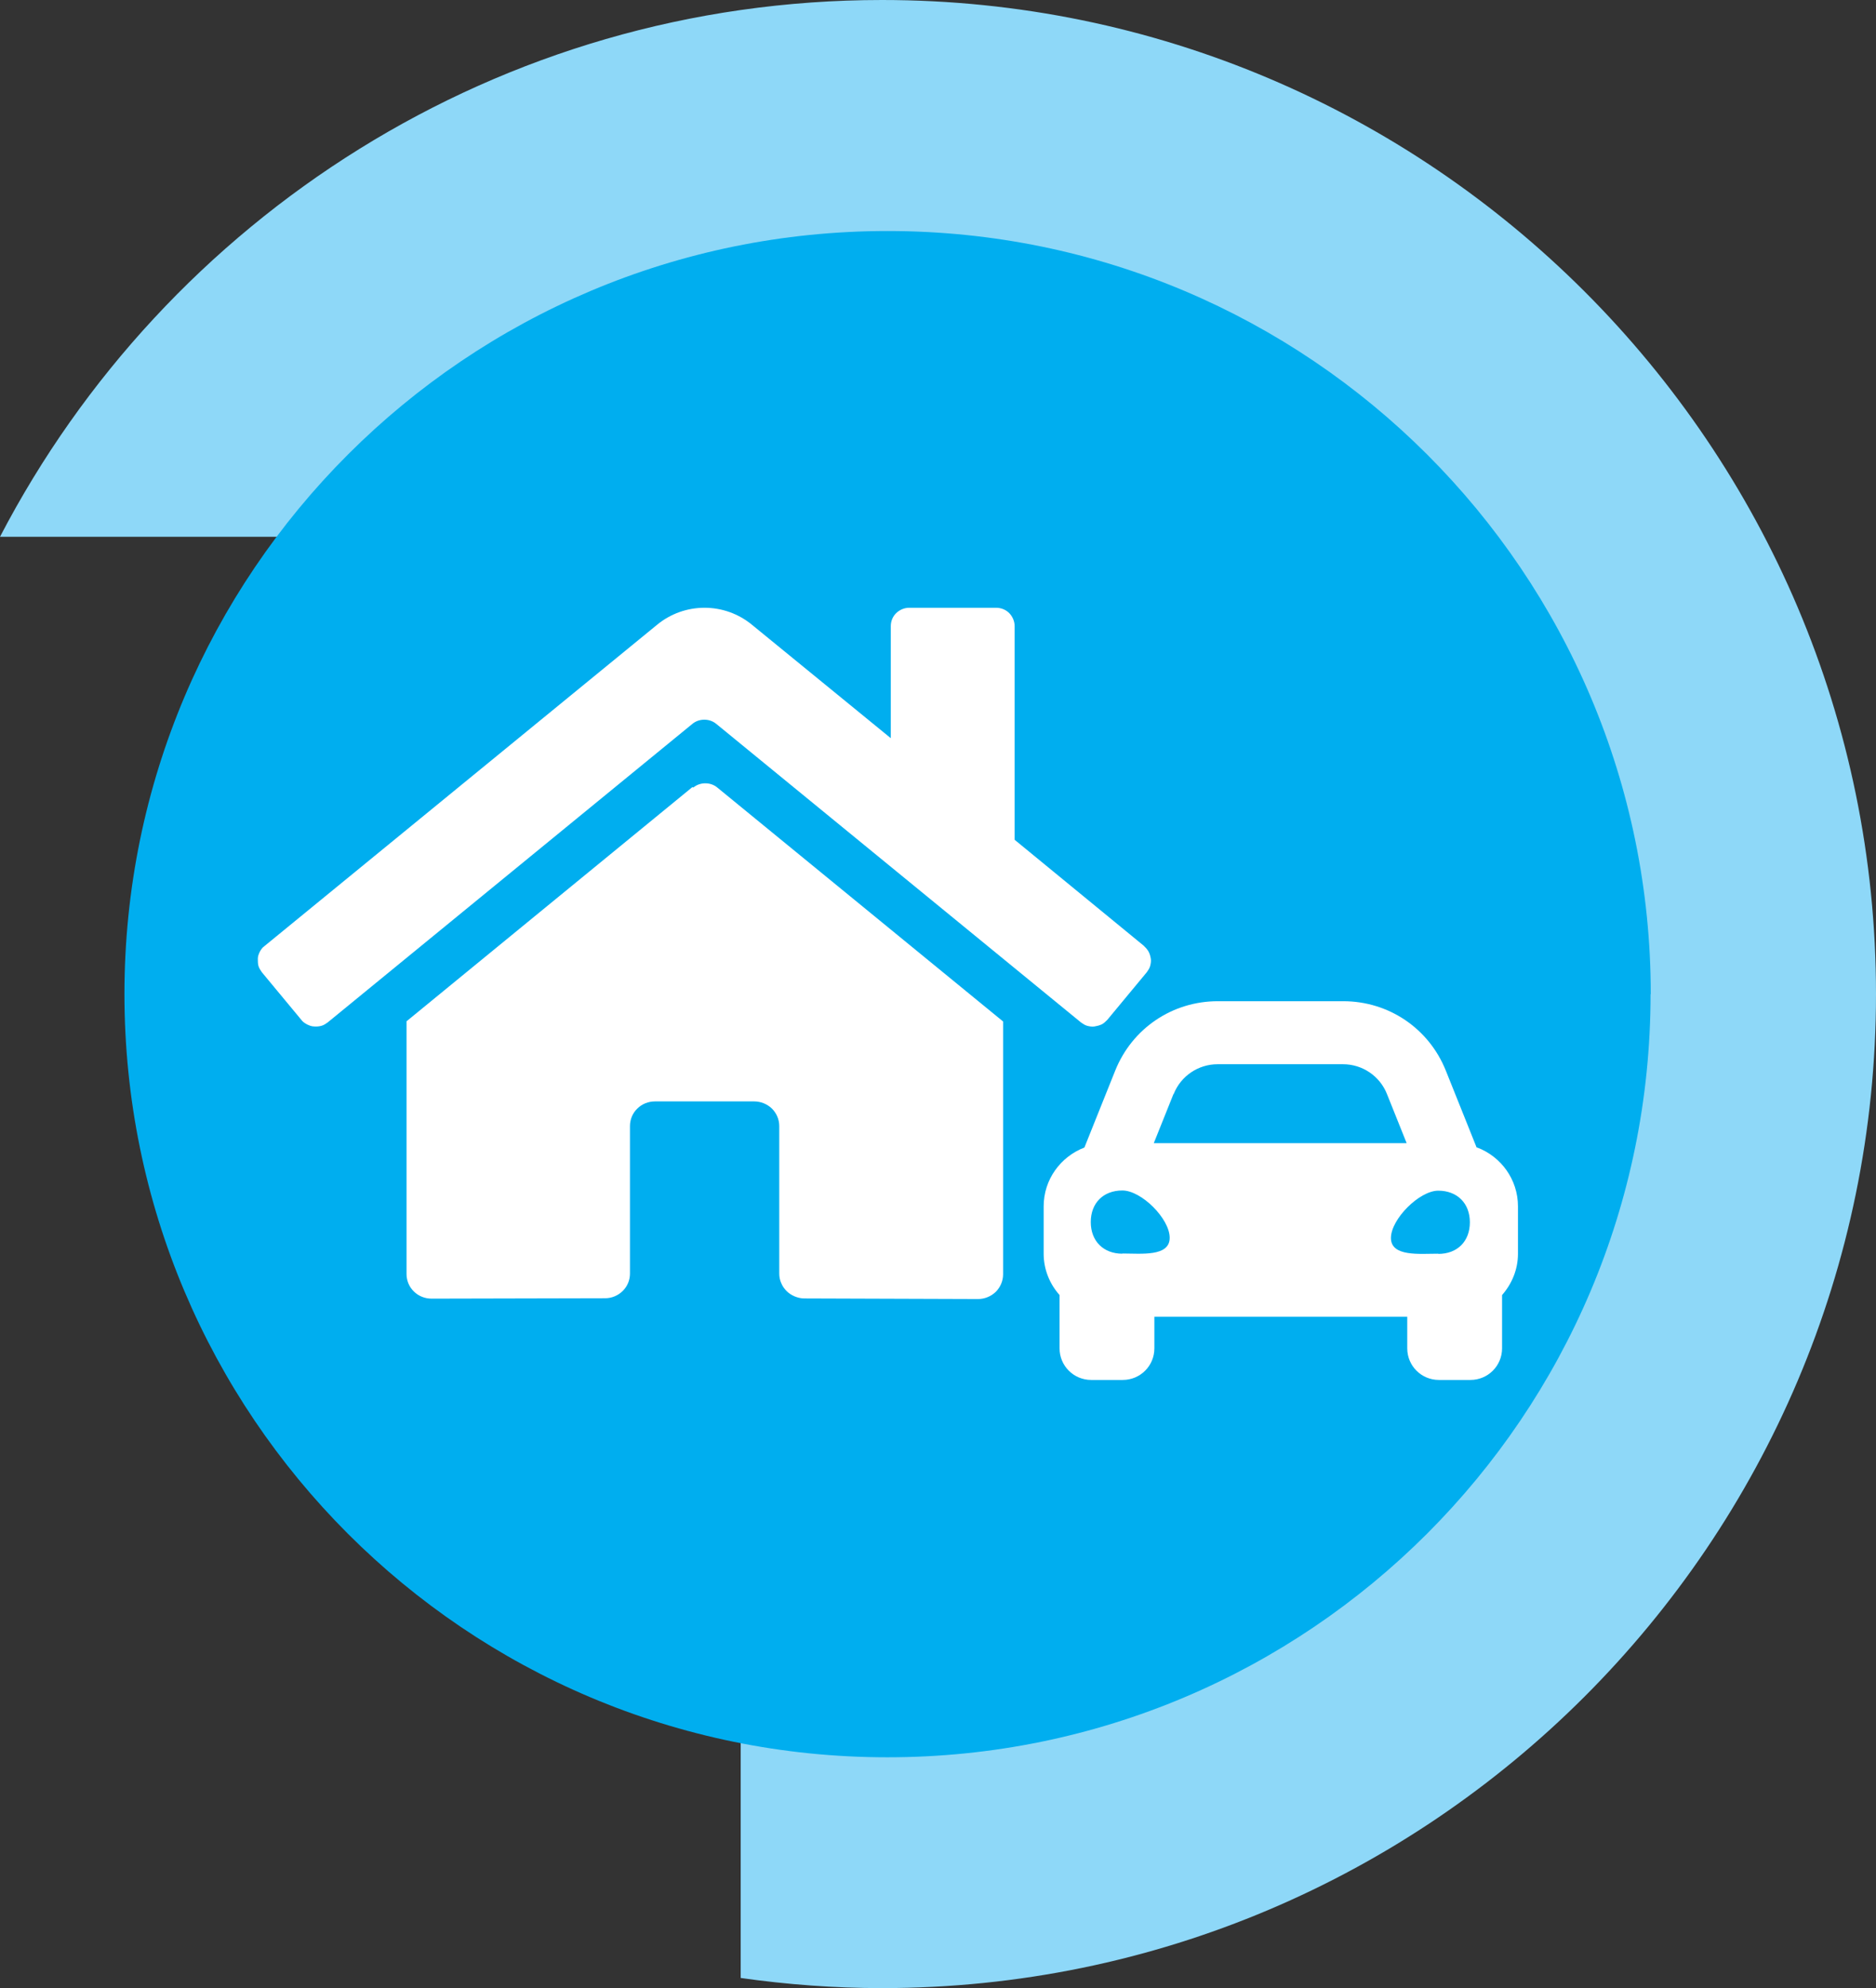
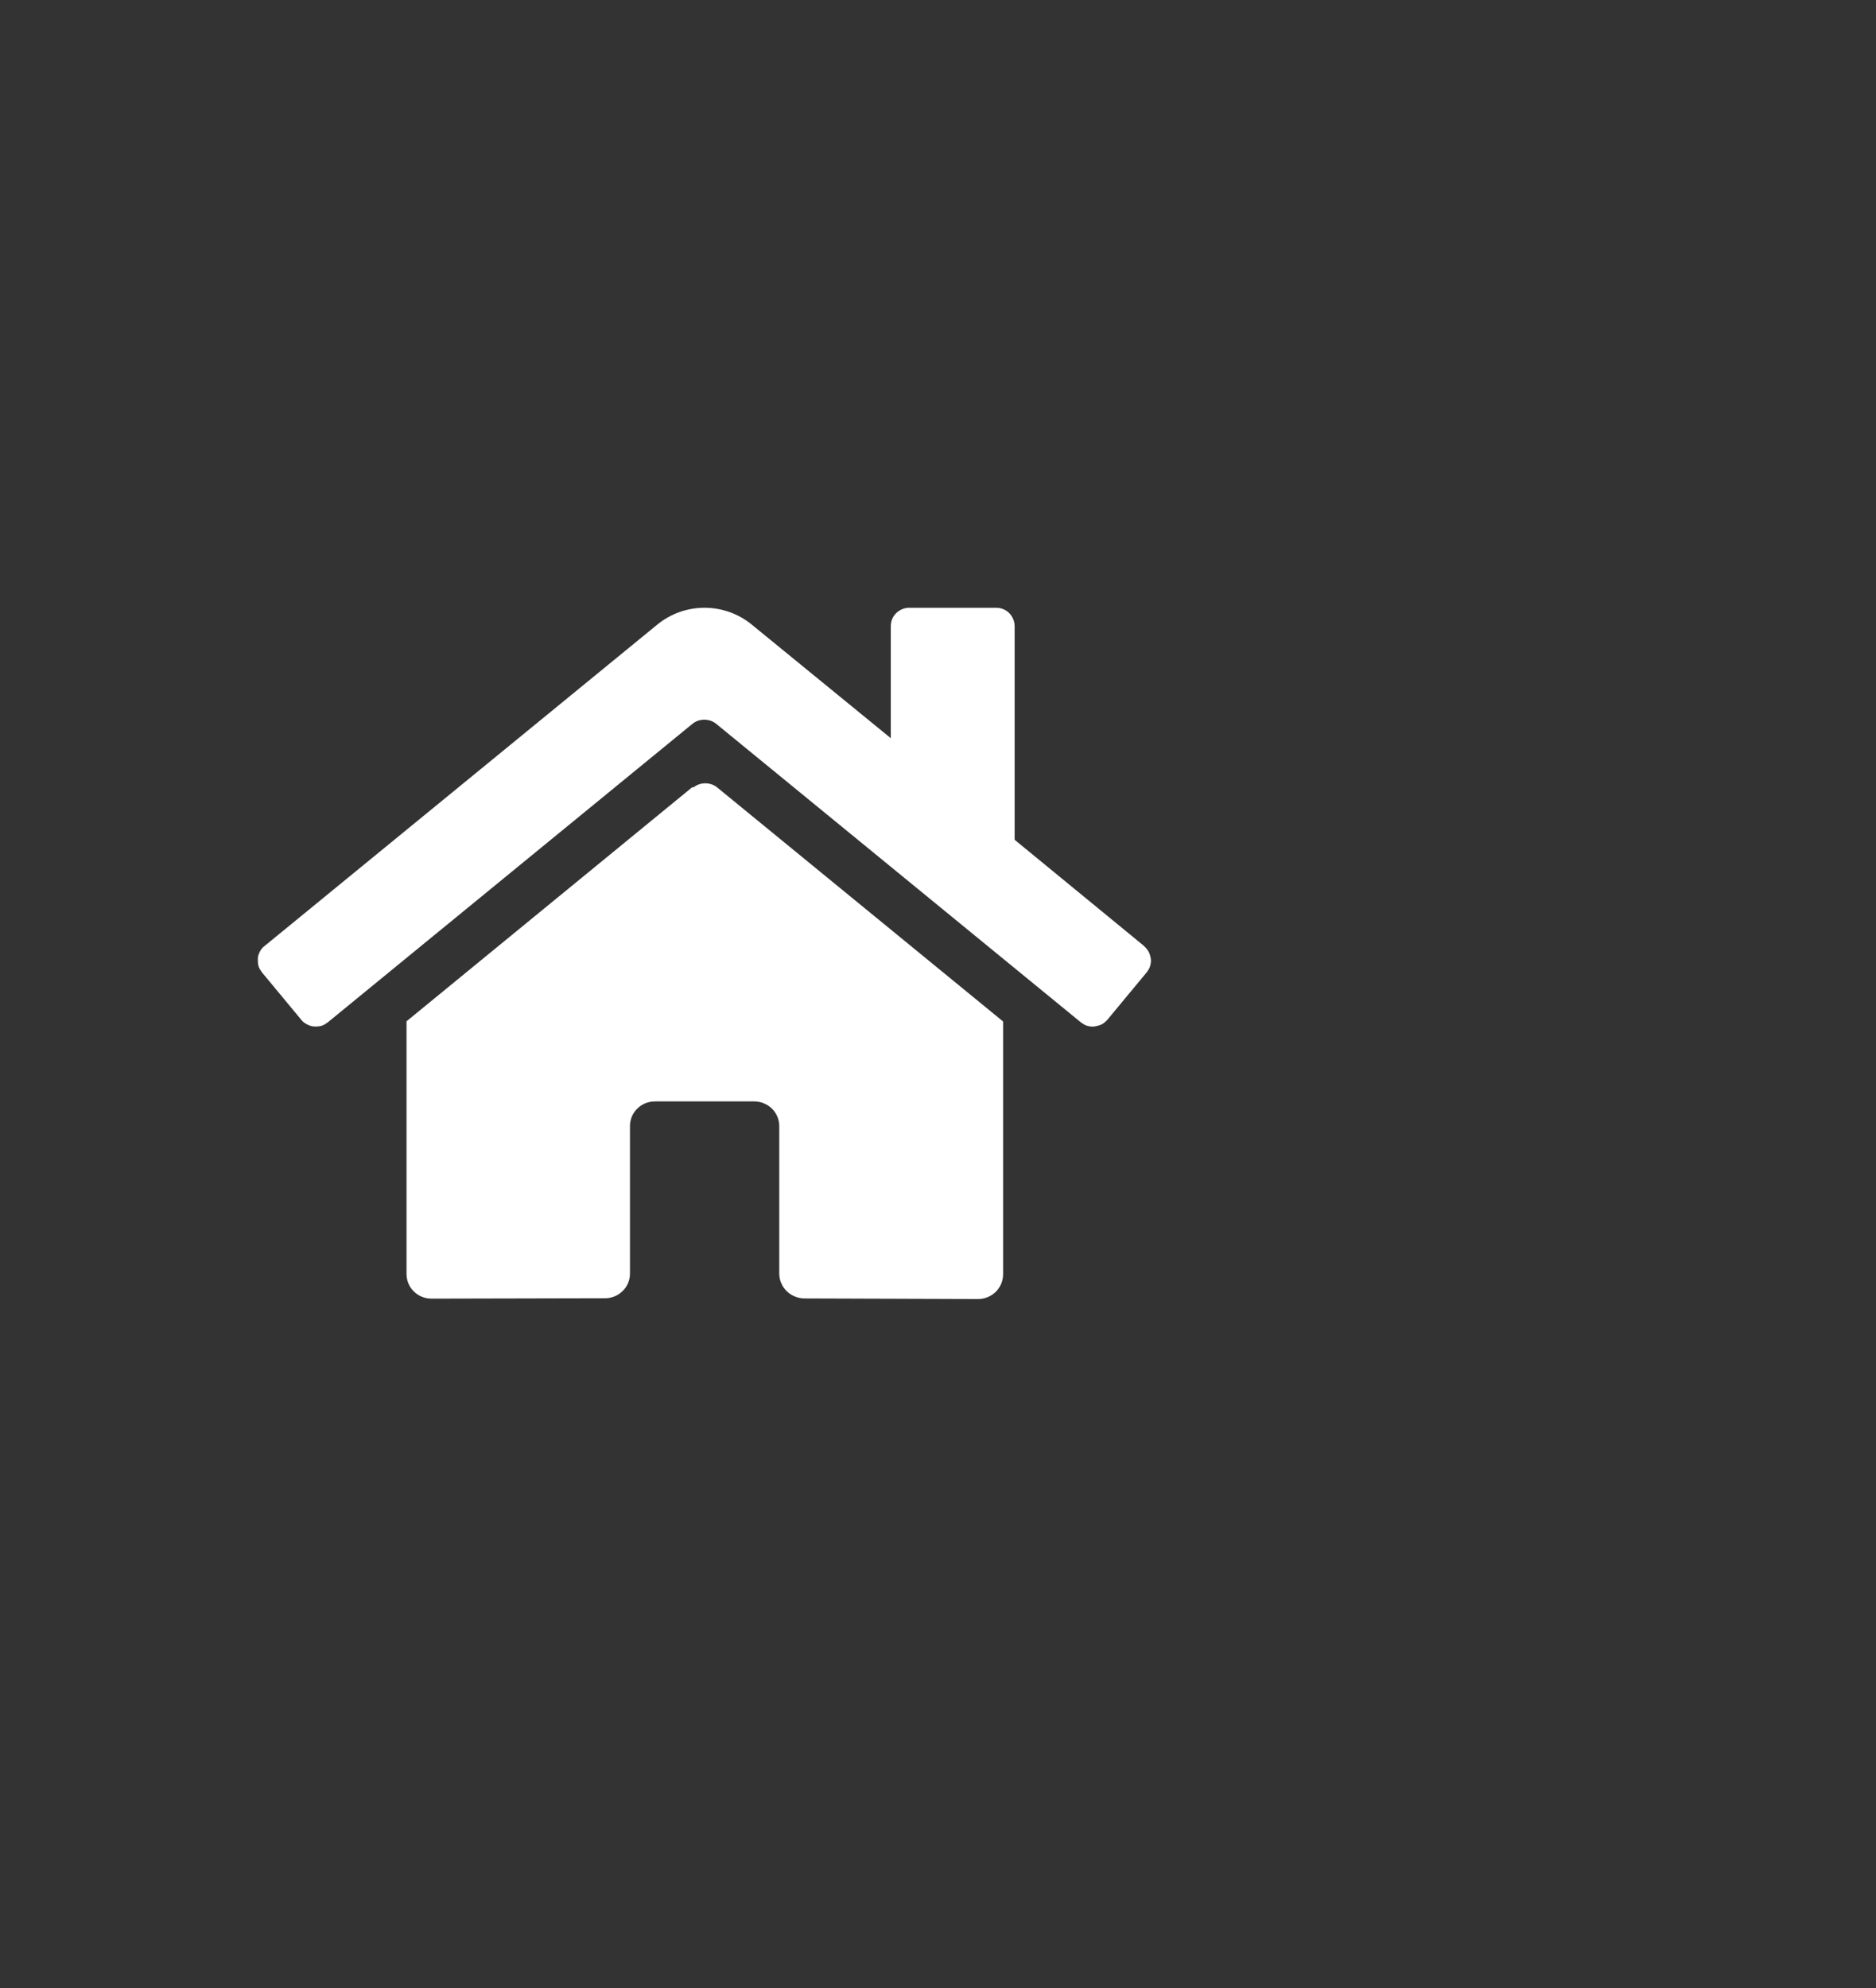
<svg xmlns="http://www.w3.org/2000/svg" id="Layer_1" data-name="Layer 1" width="94.37" height="100" viewBox="0 0 94.37 100">
  <rect x="0" y="0" width="94.37" height="100" fill="#333333" stroke="none" />
  <defs>
    <style>
      .cls-1 {
        fill: #fff;
      }

      .cls-2 {
        fill: #8ed8f8;
      }

      .cls-3 {
        fill: #00aeef;
      }
    </style>
  </defs>
  <g>
-     <path class="cls-2" d="m44.37,0C25.09,0,8.34,10.97,0,27h20.63c6.02-6.21,14.43-10.09,23.74-10.09,18.25,0,33.1,14.85,33.1,33.1s-14.85,33.09-33.1,33.09c-2.44,0-4.82-.28-7.11-.79v17.18c2.32.33,4.7.51,7.11.51,27.57,0,50-22.43,50-50S71.94,0,44.37,0" />
-     <path class="cls-3" d="m83.03,50c0,21.2-17.19,38.39-38.39,38.39S6.26,71.2,6.26,50,23.45,11.62,44.65,11.62s38.39,17.19,38.39,38.39" />
-   </g>
+     </g>
  <g>
    <path class="cls-1" d="m34.83,39.59l-14.38,11.78v12.71c0,.33.13.65.37.88.23.23.55.36.89.36l8.74-.02c.33,0,.65-.14.88-.37.23-.23.36-.54.36-.87v-7.42c0-.33.13-.65.37-.88.23-.23.55-.36.89-.36h4.99c.33,0,.65.13.89.36.23.23.37.54.37.88v7.42c0,.16.03.33.1.48.06.15.16.29.27.4.12.12.25.2.41.27.15.06.31.1.48.1l8.74.03c.33,0,.65-.13.89-.36.23-.23.37-.55.37-.88v-12.72l-14.38-11.77c-.17-.14-.38-.21-.6-.21s-.43.07-.6.21h-.01Zm22.73,8l-6.52-5.35v-10.74c0-.25-.1-.48-.27-.66-.18-.18-.42-.27-.66-.27h-4.37c-.25,0-.48.1-.66.27-.18.18-.27.41-.27.66v5.63l-6.99-5.71c-.67-.55-1.51-.85-2.38-.85s-1.71.3-2.38.85l-19.76,16.17c-.1.07-.17.17-.23.28-.05.11-.1.22-.1.35s0,.25.03.36.1.22.17.32l1.99,2.4c.07.1.18.17.29.23.11.05.22.1.35.1.12.01.25,0,.36-.03.12-.03.22-.1.32-.17l18.35-15.02c.17-.14.38-.21.6-.21s.43.07.6.21l18.35,15.02c.1.07.2.14.32.17.12.03.24.05.36.03s.24-.05.35-.1.2-.14.29-.23l1.99-2.4c.07-.1.14-.2.17-.32.03-.12.05-.24.03-.36s-.05-.24-.11-.35c-.06-.11-.14-.2-.23-.28h.01Z" />
-     <path class="cls-1" d="m74.28,57.72l-.56-1.4-.99-2.47c-.85-2.12-2.87-3.49-5.16-3.49h-6.31c-2.29,0-4.31,1.37-5.16,3.49l-.99,2.47-.56,1.4c-1.2.46-2.05,1.61-2.05,2.96v2.38c0,.8.31,1.53.8,2.08v2.68c0,.88.71,1.59,1.59,1.59h1.59c.88,0,1.59-.71,1.59-1.59v-1.59h12.72v1.59c0,.88.71,1.59,1.59,1.59h1.59c.88,0,1.59-.71,1.59-1.59v-2.68c.49-.56.8-1.28.8-2.08v-2.38c0-1.36-.86-2.51-2.05-2.96h0Zm-15.24-2.69c.36-.91,1.24-1.5,2.21-1.5h6.31c.97,0,1.85.59,2.21,1.5l.99,2.47h-12.72l.99-2.47h0Zm-2.58,8.03c-.95,0-1.59-.63-1.59-1.59s.63-1.59,1.59-1.59,2.38,1.42,2.38,2.38-1.43.79-2.38.79h0Zm15.89,0c-.95,0-2.38.16-2.38-.79s1.43-2.38,2.38-2.38,1.59.63,1.59,1.59-.63,1.59-1.59,1.59h0Z" />
  </g>
</svg>